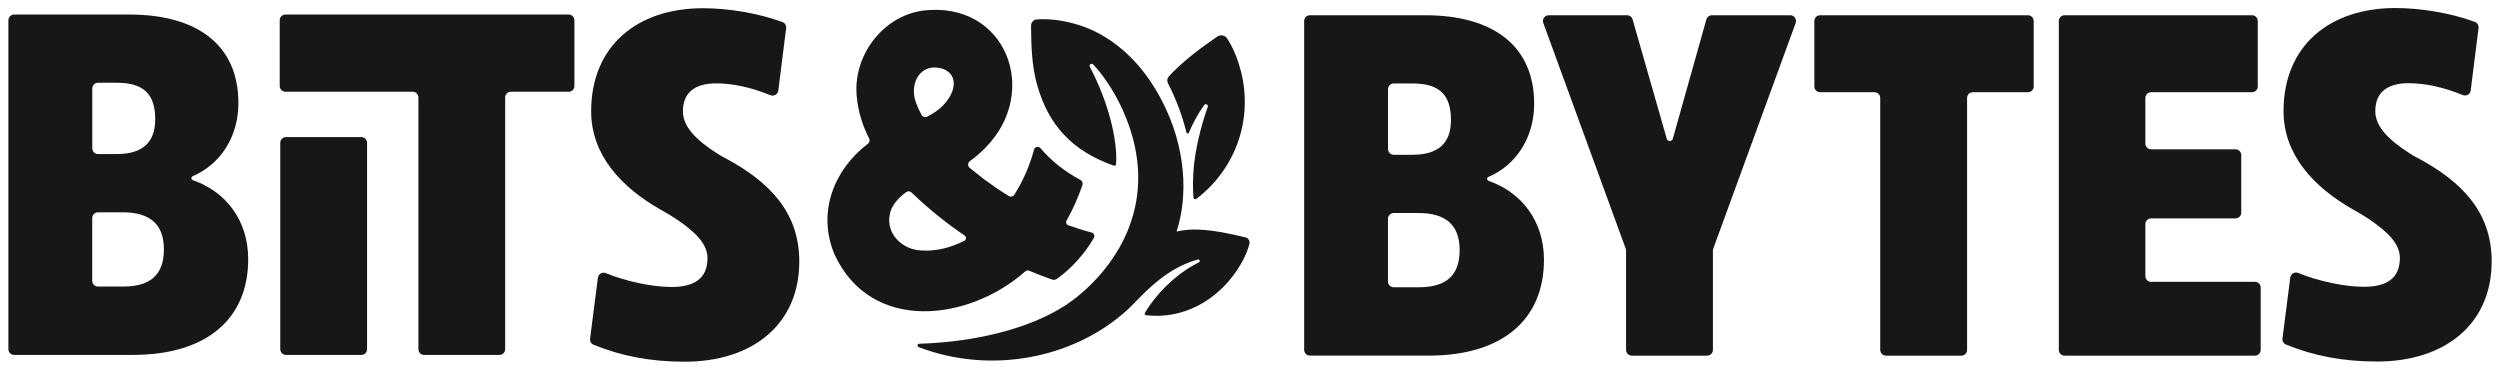
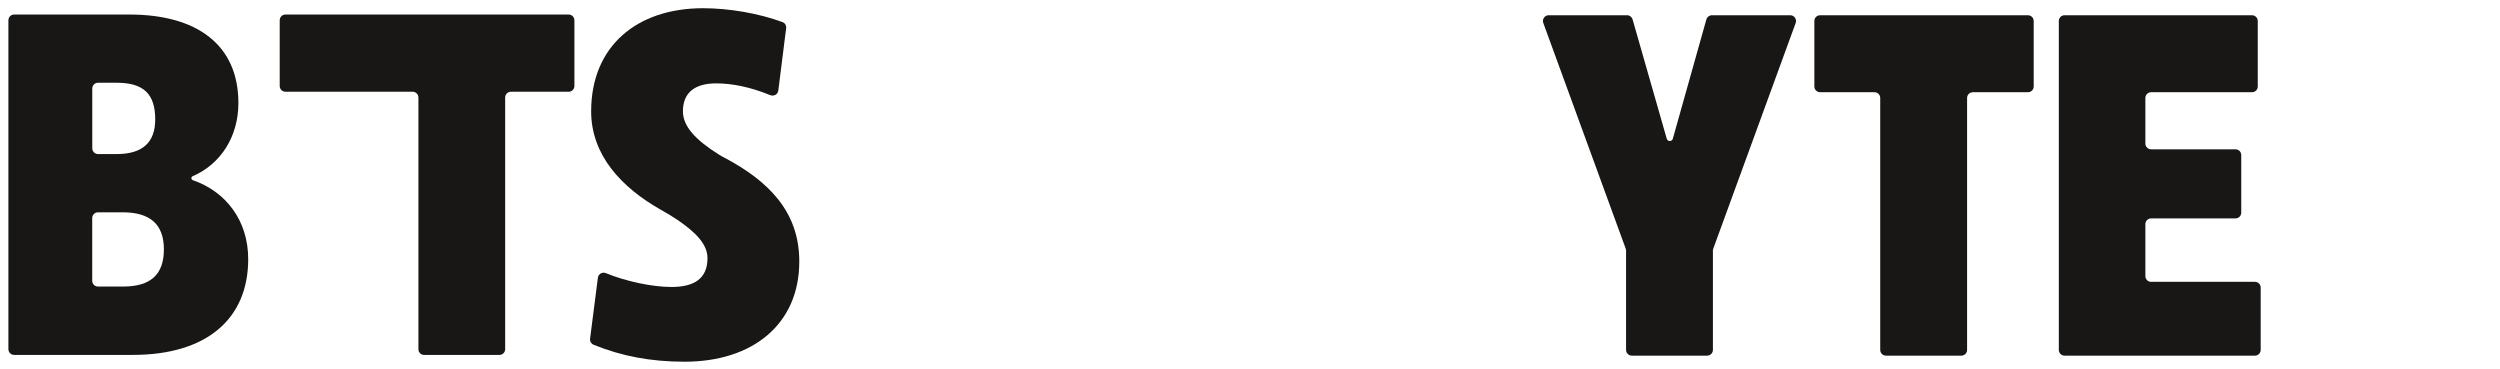
<svg xmlns="http://www.w3.org/2000/svg" id="Ebene_1" viewBox="0 0 1366.78 201.95">
  <path d="M396.45,86.45c-1.26-.67-2.53-1.38-3.73-2.14-12.26-7.76-19.36-15.08-19.36-23.46,0-10.65,7.07-15.27,18.17-15.27,8.67,0,18.59,1.96,29.57,6.43,1.96.8,4.15-.4,4.41-2.5,1.06-8.45,3.44-27.37,4.29-34.1.18-1.44-.62-2.82-1.98-3.32-13.11-4.85-29.42-7.6-43.46-7.6-36.16,0-61.17,20.74-61.17,56.36,0,23.89,16.46,41.63,38.28,53.94,2.99,1.69,5.98,3.42,8.81,5.35,10.05,6.86,16.51,13.32,16.51,20.99,0,11.26-7.38,15.76-19.7,15.76-10.36,0-24.79-3.01-35.9-7.58-1.92-.79-4.06.48-4.32,2.54l-4.27,33.3c-.18,1.41.6,2.78,1.92,3.32,15.17,6.18,31.15,9.28,49.75,9.28,37.22,0,62.71-20.47,62.71-54.77,0-27.67-17.29-44.14-40.51-56.55Z" fill="#181716" stroke-width="0" />
  <path d="M135.7,141.66c0,32.7-22.71,52.37-63.12,52.37H7.74c-1.74,0-3.15-1.41-3.15-3.15V11.09c0-1.74,1.41-3.15,3.15-3.15h62.97c37.22,0,59.63,16.75,59.63,48.38,0,18-9.34,33.24-24.99,40.02-1,.43-.95,1.8.08,2.16,18.05,6.24,30.27,22.03,30.27,43.16ZM50.45,48.39v32.69c0,1.74,1.41,3.15,3.15,3.15h10.22c14.22,0,21.04-6.5,21.04-18.93,0-13.84-6.26-20.06-21.04-20.06h-10.22c-1.74,0-3.15,1.41-3.15,3.15ZM67.34,156.65c14.94,0,22.26-6.48,22.26-20.29s-7.61-20.29-22.55-20.29h-13.48c-1.74,0-3.15,1.41-3.15,3.15v34.29c0,1.74,1.41,3.15,3.15,3.15h13.76Z" fill="#181716" stroke-width="0" />
-   <path d="M153.22,190.89v-112.79c0-1.74,1.41-3.15,3.15-3.15h41.16c1.74,0,3.15,1.41,3.15,3.15v112.79c0,1.74-1.41,3.15-3.15,3.15h-41.16c-1.74,0-3.15-1.41-3.15-3.15Z" fill="#181716" stroke-width="0" />
  <path d="M314.04,11.09v35.92c0,1.74-1.41,3.15-3.15,3.15h-31.56c-1.74,0-3.15,1.41-3.15,3.15v137.59c0,1.74-1.41,3.15-3.15,3.15h-41.13c-1.74,0-3.15-1.41-3.15-3.15V53.3c0-1.74-1.41-3.15-3.15-3.15h-69.53c-1.74,0-3.15-1.41-3.15-3.15V11.09c0-1.74,1.41-3.15,3.15-3.15h154.81c1.74,0,3.15,1.41,3.15,3.15Z" fill="#181716" stroke-width="0" />
-   <path d="M591.8,101.13c-2.32,6.75-5.21,13.3-8.72,19.51-.53.93-.11,2.12.9,2.48,4.22,1.53,8.49,2.87,12.8,3.99,1.29.34,1.95,1.81,1.27,2.96-5.13,8.73-11.98,16.45-20.16,22.35-.8.58-1.84.73-2.77.4-4.08-1.42-8.4-3.09-12.38-4.78-.79-.33-1.66-.18-2.3.39-30.41,26.96-84,34.06-104.12-9.16-9.93-23.29-.13-46.83,18.19-60.69.89-.67,1.17-1.86.66-2.85-3.41-6.7-5.83-13.99-6.68-22.03-2.75-22.13,13.41-44.85,36.23-47.93,45.42-5.37,64.32,44.64,33.85,75.16-2.61,2.69-5.4,5.04-8.3,7.13-1.24.89-1.35,2.71-.16,3.68,2.69,2.19,5.43,4.33,8.14,6.45,4.26,3.15,8.64,6.14,13.11,8.93,1.07.67,2.51.36,3.19-.7,4.77-7.43,8.35-15.78,10.78-24.62.44-1.61,2.45-2.04,3.53-.77,5.93,6.96,13.17,12.72,21.79,17.32,1,.53,1.49,1.7,1.13,2.77ZM500.94,56.56c.83,2.17,1.8,4.26,2.88,6.27.58,1.07,1.94,1.51,3.02.96,3.22-1.61,6.16-3.53,8.46-5.88,7.35-7.33,8.77-16.78.52-20.17-12.23-4.19-19.26,7.63-14.89,18.82ZM527.18,131.66c1.16-.58,1.22-2.2.14-2.93-10.35-7.01-20.07-14.91-28.98-23.48-.78-.75-1.99-.88-2.87-.25-4.87,3.49-8.51,8.08-9.04,12.44-2,10.15,6.43,18.71,16.6,19.45,8.27.72,16.53-1.39,24.15-5.23ZM680.9,129.77c-8.5-2.06-16.85-3.83-25.44-4.24-4.19-.2-8.29.18-12.22,1.05,6.19-18.72,5.65-46.01-8.61-72.68-16.7-31.23-39.43-38.83-47.41-40.99-6.64-1.79-13.38-2.78-20.45-2.29-1.76.12-3.09,1.66-3.08,3.42.08,11.39.41,22.21,3.43,32.77,6.17,21.58,19.07,35.76,41.77,43.74.58.2,1.22-.18,1.27-.79.98-12.86-4.22-34.16-14.34-53.21-.61-1.14.87-2.25,1.78-1.33,8.73,8.85,27.17,36.6,24.4,68.48-2.81,32.47-25.93,54.53-40.15,63.63-18.86,12.09-47.89,19.63-79.25,20.6-1.04.03-1.31,1.45-.35,1.83,38.76,14.93,84.24,6.64,113.84-20.12,7.12-6.44,19.4-22.48,38.79-27.77.97-.27,1.47,1.12.56,1.56-13.09,6.46-24.09,18.26-29.52,27.68-.3.51.06,1.18.65,1.24,19.65,2.23,38.08-7.31,49.68-24.55,2.95-4.39,5.34-9.05,6.8-14.28.46-1.64-.49-3.36-2.14-3.76ZM654.04,108.74c-.61.46-1.48.06-1.55-.7-.28-3.22-.63-10.4.47-19.44,1.38-11.36,4.88-23.47,7.34-30.12.45-1.23-1.18-2.1-1.95-1.04-3.42,4.71-6.15,9.87-8.39,15.13-.26.62-1.15.53-1.31-.12-2.33-9.45-5.75-18.49-10.13-26.97-.61-1.17-.45-2.59.42-3.59.61-.7,1.23-1.39,1.89-2.05,7.39-7.53,15.81-13.73,24.64-19.82,1.84-1.27,4.31-.77,5.5,1.12,3.56,5.61,5.87,11.59,7.47,17.87,6.8,26.68-3.24,53.71-24.4,69.73Z" fill="#181716" stroke-width="0" />
-   <path d="M844.1,142.06c0,32.7-22.71,52.37-63.12,52.37h-64.83c-1.74,0-3.15-1.41-3.15-3.15V11.48c0-1.74,1.41-3.15,3.15-3.15h62.97c37.22,0,59.63,16.75,59.63,48.38,0,18-9.34,33.24-24.99,40.02-1,.43-.95,1.8.08,2.16,18.05,6.24,30.27,22.03,30.27,43.16ZM758.85,48.78v32.69c0,1.74,1.41,3.15,3.15,3.15h10.22c14.22,0,21.04-6.5,21.04-18.93,0-13.84-6.26-20.06-21.04-20.06h-10.22c-1.74,0-3.15,1.41-3.15,3.15ZM775.74,157.04c14.94,0,22.26-6.48,22.26-20.29s-7.61-20.29-22.55-20.29h-13.48c-1.74,0-3.15,1.41-3.15,3.15v34.29c0,1.74,1.41,3.15,3.15,3.15h13.76Z" fill="#181716" stroke-width="0" />
  <path d="M981.72,12.56l-45.06,123.39c-.13.35-.19.71-.19,1.08v54.25c0,1.74-1.41,3.15-3.15,3.15h-41.18c-1.74,0-3.15-1.41-3.15-3.15v-54.25c0-.37-.06-.73-.19-1.08l-45.06-123.39c-.75-2.05.77-4.23,2.96-4.23h42.83c1.4,0,2.64.93,3.03,2.28l18.68,65.25c.48,1.67,2.84,1.66,3.31,0l18.35-65.23c.38-1.36,1.62-2.3,3.03-2.3h42.83c2.19,0,3.71,2.17,2.96,4.23Z" fill="#181716" stroke-width="0" />
  <path d="M1111.85,11.48v35.79c0,1.74-1.41,3.15-3.15,3.15h-30.12c-1.74,0-3.15,1.41-3.15,3.15v137.72c0,1.74-1.41,3.15-3.15,3.15h-41.19c-1.74,0-3.15-1.41-3.15-3.15V53.57c0-1.74-1.41-3.15-3.15-3.15h-29.71c-1.74,0-3.15-1.41-3.15-3.15V11.48c0-1.74,1.41-3.15,3.15-3.15h113.61c1.74,0,3.15,1.41,3.15,3.15Z" fill="#181716" stroke-width="0" />
  <path d="M1176.05,154.08h56.75c1.74,0,3.15,1.41,3.15,3.15v34.06c0,1.74-1.41,3.15-3.15,3.15h-104.07c-1.74,0-3.15-1.41-3.15-3.15V11.48c0-1.74,1.41-3.15,3.15-3.15h102.47c1.74,0,3.15,1.41,3.15,3.15v35.79c0,1.74-1.41,3.15-3.15,3.15h-55.15c-1.74,0-3.15,1.41-3.15,3.15v24.91c0,1.74,1.41,3.15,3.15,3.15h46.12c1.74,0,3.15,1.41,3.15,3.15v31.47c0,1.74-1.41,3.15-3.15,3.15h-46.12c-1.74,0-3.15,1.41-3.15,3.15v28.39c0,1.74,1.41,3.15,3.15,3.15Z" fill="#181716" stroke-width="0" />
-   <path d="M1321.74,86.38c-1.27-.68-2.57-1.4-3.79-2.17-12.24-7.76-19.34-15.07-19.34-23.45,0-10.65,7.07-15.27,18.17-15.27,8.7,0,18.65,1.97,29.66,6.47,1.91.78,4.05-.39,4.31-2.44,1.06-8.39,3.45-27.39,4.3-34.18.18-1.45-.63-2.85-2.01-3.36-13.1-4.84-29.4-7.59-43.43-7.59-36.16,0-61.17,20.74-61.17,56.36,0,23.88,16.45,41.62,38.26,53.93,3,1.69,6,3.43,8.85,5.37,10.04,6.86,16.49,13.31,16.49,20.98,0,11.26-7.38,15.76-19.7,15.76-10.36,0-24.79-3.01-35.9-7.58-1.92-.79-4.06.48-4.32,2.54l-4.27,33.3c-.18,1.41.6,2.78,1.92,3.32,15.17,6.18,31.15,9.28,49.75,9.28,37.22,0,62.71-20.47,62.71-54.77,0-27.66-17.28-44.12-40.48-56.53Z" fill="#181716" stroke-width="0" />
</svg>